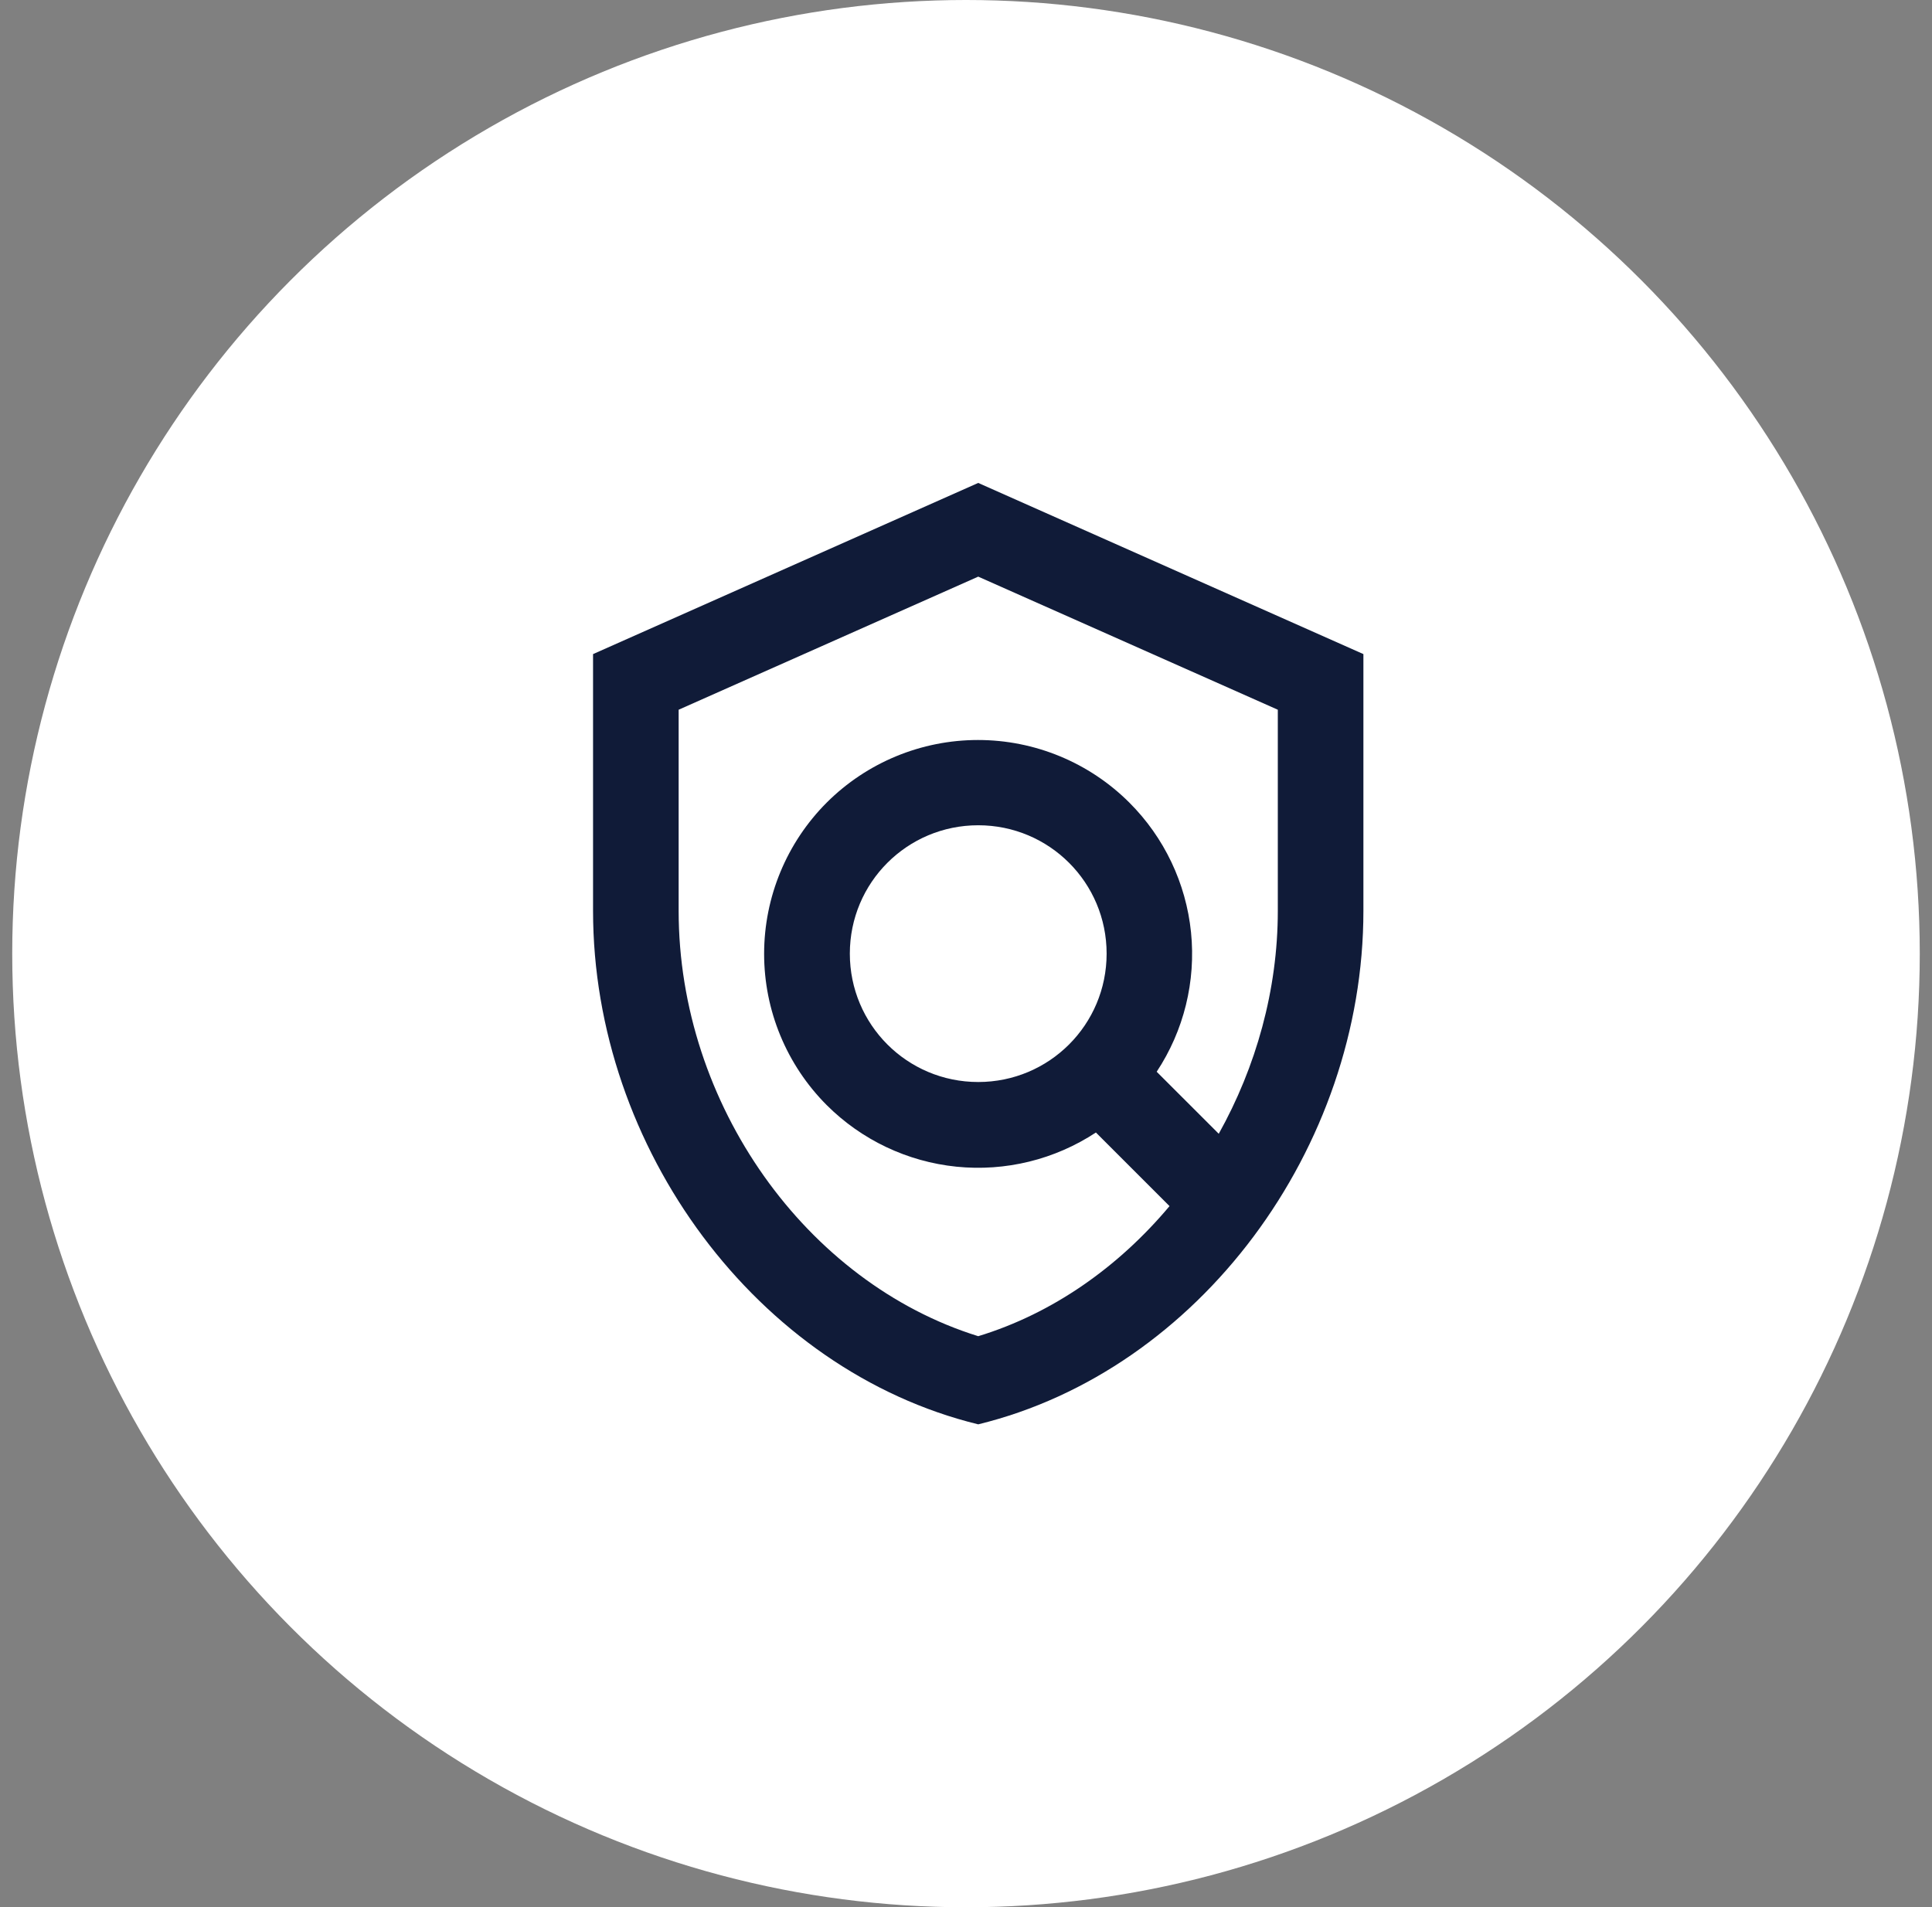
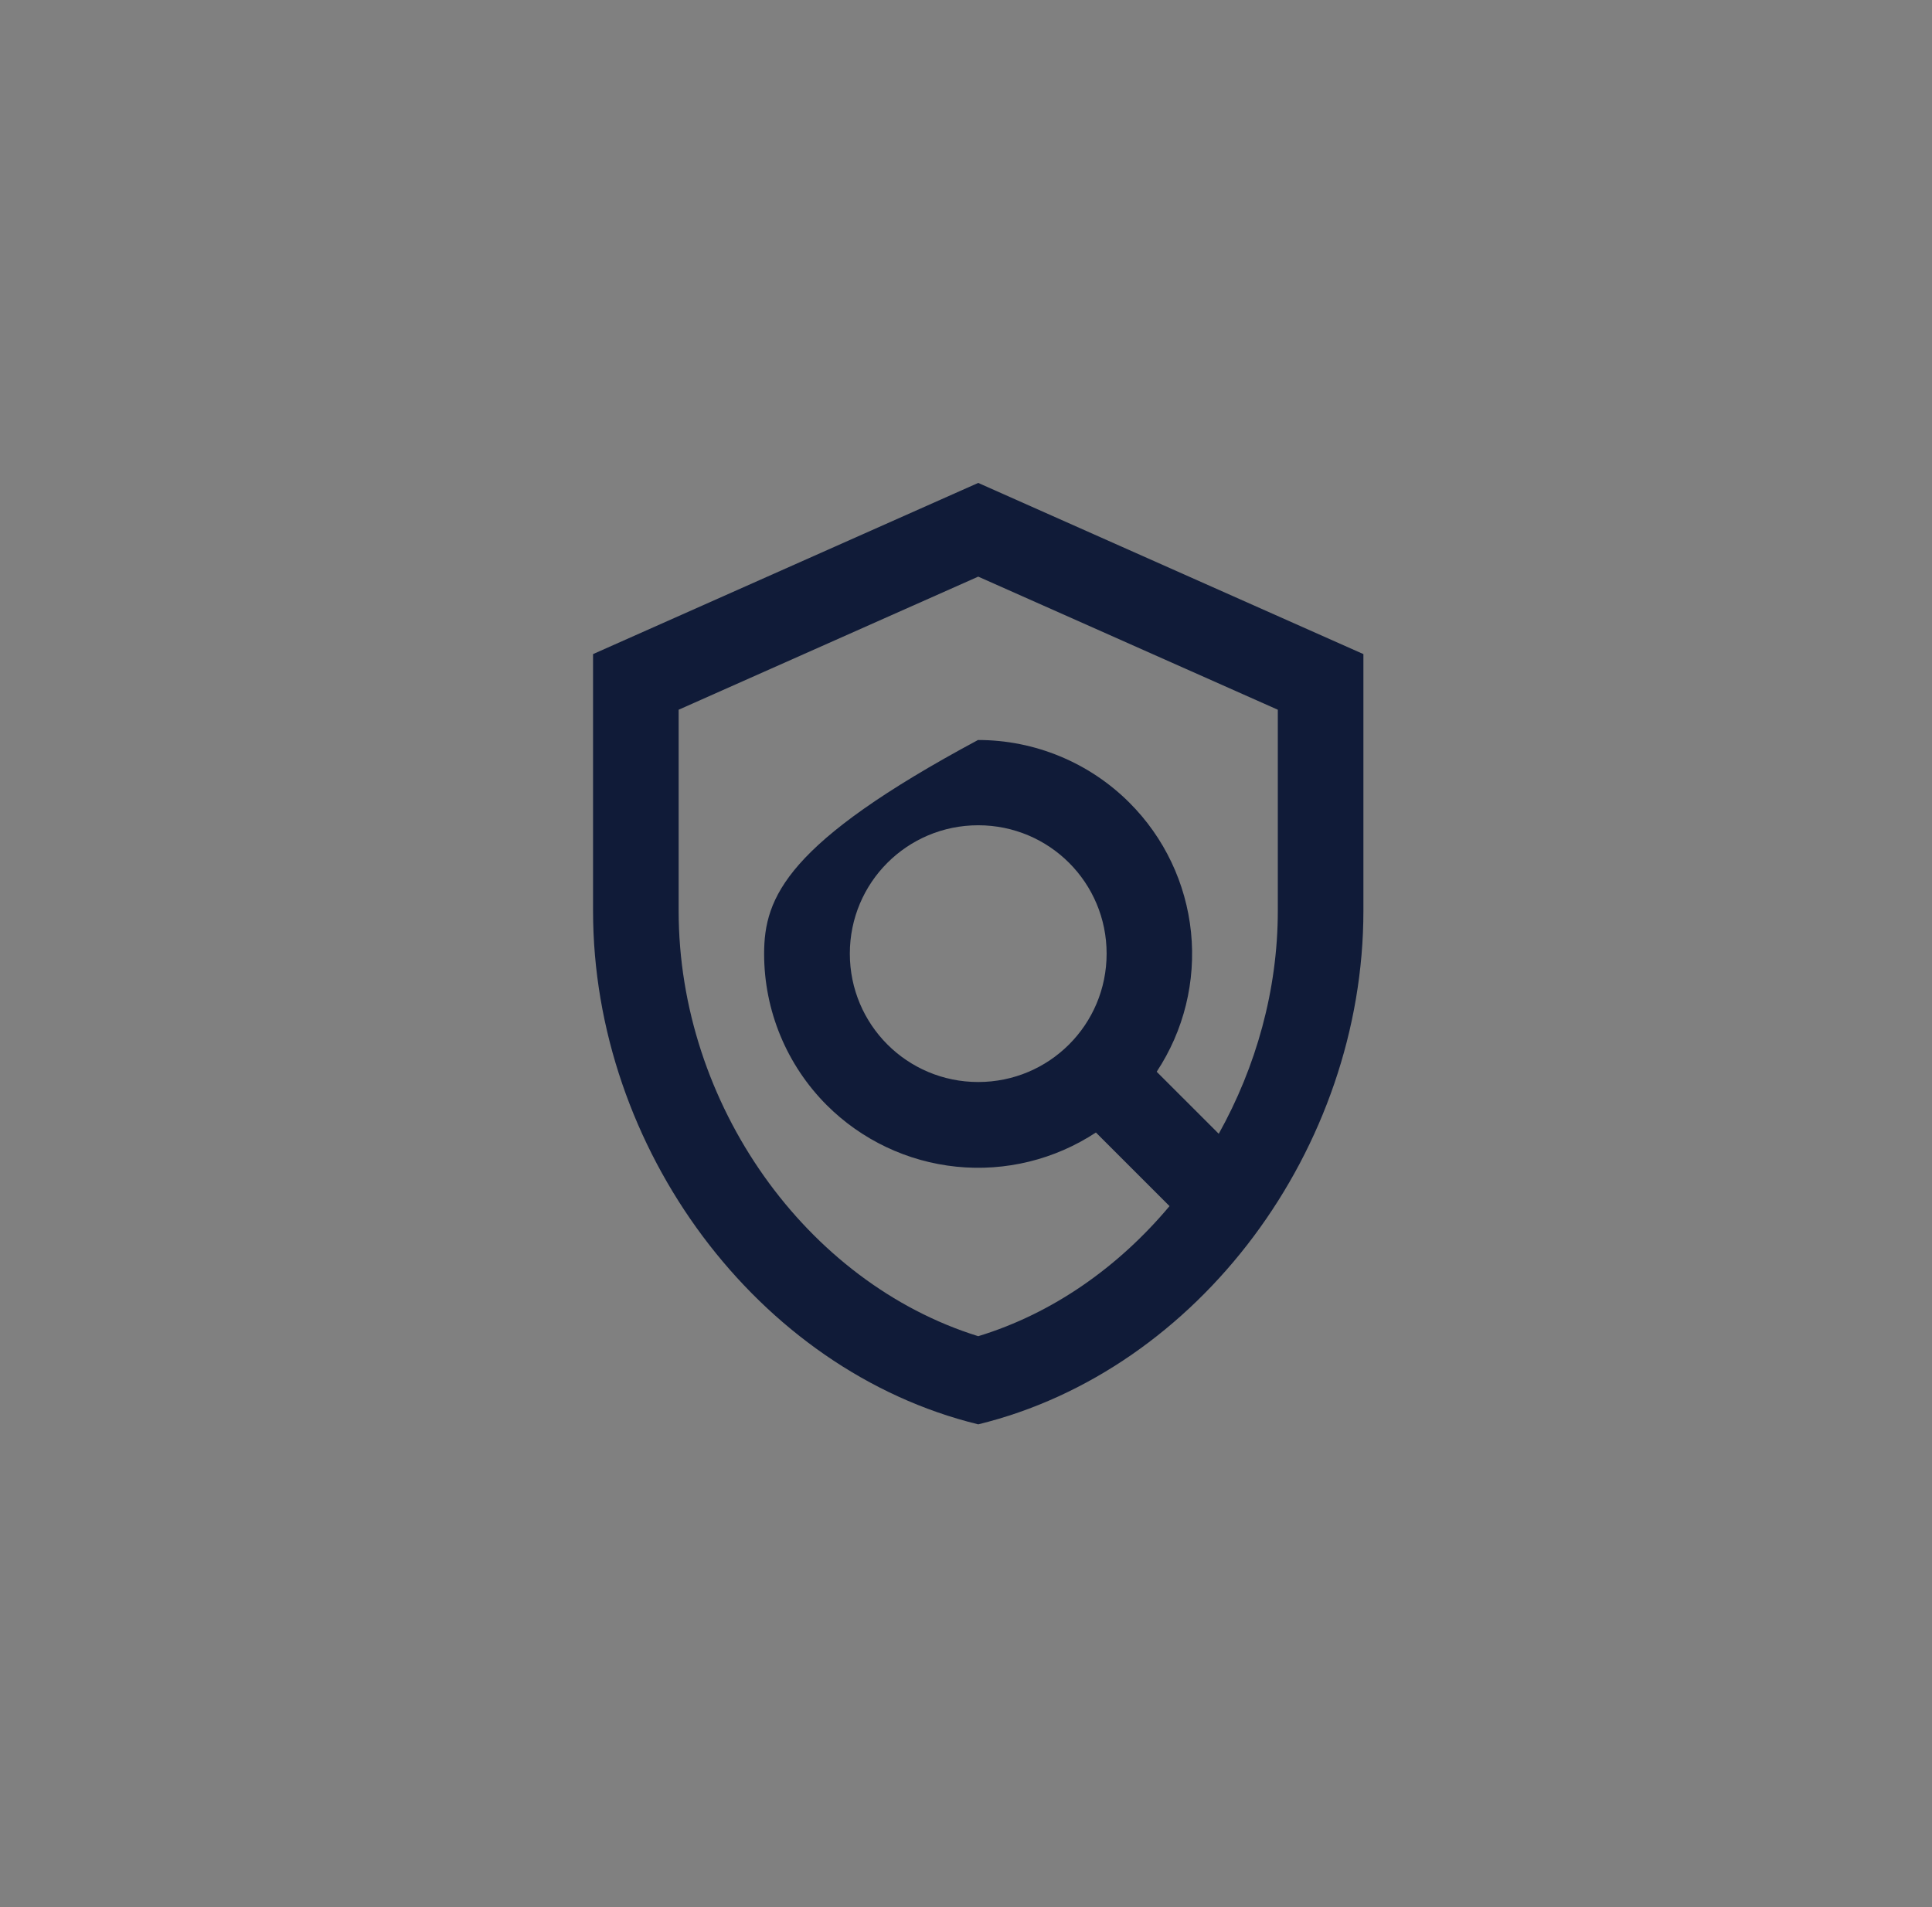
<svg xmlns="http://www.w3.org/2000/svg" width="79" height="78" viewBox="0 0 79 78" fill="none">
  <rect x="0" y="0" width="79" height="78" fill="#808080" stroke="none" />
-   <circle cx="39.5" cy="39" r="39" fill="white" />
-   <path d="M40 19.75L24.25 26.75V37.25C24.25 46.962 30.97 56.045 40 58.25C49.03 56.045 55.75 46.962 55.75 37.25V26.75L40 19.75ZM52.25 37.25C52.25 40.487 51.358 43.638 49.835 46.367L47.297 43.83C48.409 42.148 48.905 40.133 48.701 38.126C48.497 36.12 47.605 34.246 46.178 32.822C44.536 31.183 42.311 30.263 39.991 30.263C37.672 30.263 35.447 31.183 33.805 32.822C32.166 34.464 31.245 36.689 31.245 39.009C31.245 41.328 32.166 43.553 33.805 45.195C35.231 46.619 37.104 47.509 39.11 47.713C41.115 47.917 43.129 47.423 44.812 46.315L47.822 49.325C45.74 51.81 43.045 53.718 40 54.645C32.965 52.458 27.75 45.16 27.75 37.25V29.025L40 23.582L52.25 29.025V37.25ZM40 44.25C37.095 44.25 34.75 41.905 34.75 39C34.75 36.095 37.095 33.75 40 33.75C42.905 33.75 45.25 36.095 45.25 39C45.25 41.905 42.905 44.25 40 44.25Z" fill="#101B38" />
+   <path d="M40 19.75L24.25 26.75V37.25C24.25 46.962 30.97 56.045 40 58.25C49.03 56.045 55.75 46.962 55.75 37.25V26.75L40 19.75ZM52.25 37.25C52.25 40.487 51.358 43.638 49.835 46.367L47.297 43.83C48.409 42.148 48.905 40.133 48.701 38.126C48.497 36.12 47.605 34.246 46.178 32.822C44.536 31.183 42.311 30.263 39.991 30.263C32.166 34.464 31.245 36.689 31.245 39.009C31.245 41.328 32.166 43.553 33.805 45.195C35.231 46.619 37.104 47.509 39.11 47.713C41.115 47.917 43.129 47.423 44.812 46.315L47.822 49.325C45.74 51.81 43.045 53.718 40 54.645C32.965 52.458 27.75 45.16 27.75 37.25V29.025L40 23.582L52.25 29.025V37.25ZM40 44.25C37.095 44.25 34.75 41.905 34.75 39C34.75 36.095 37.095 33.75 40 33.75C42.905 33.75 45.25 36.095 45.25 39C45.25 41.905 42.905 44.25 40 44.25Z" fill="#101B38" />
</svg>